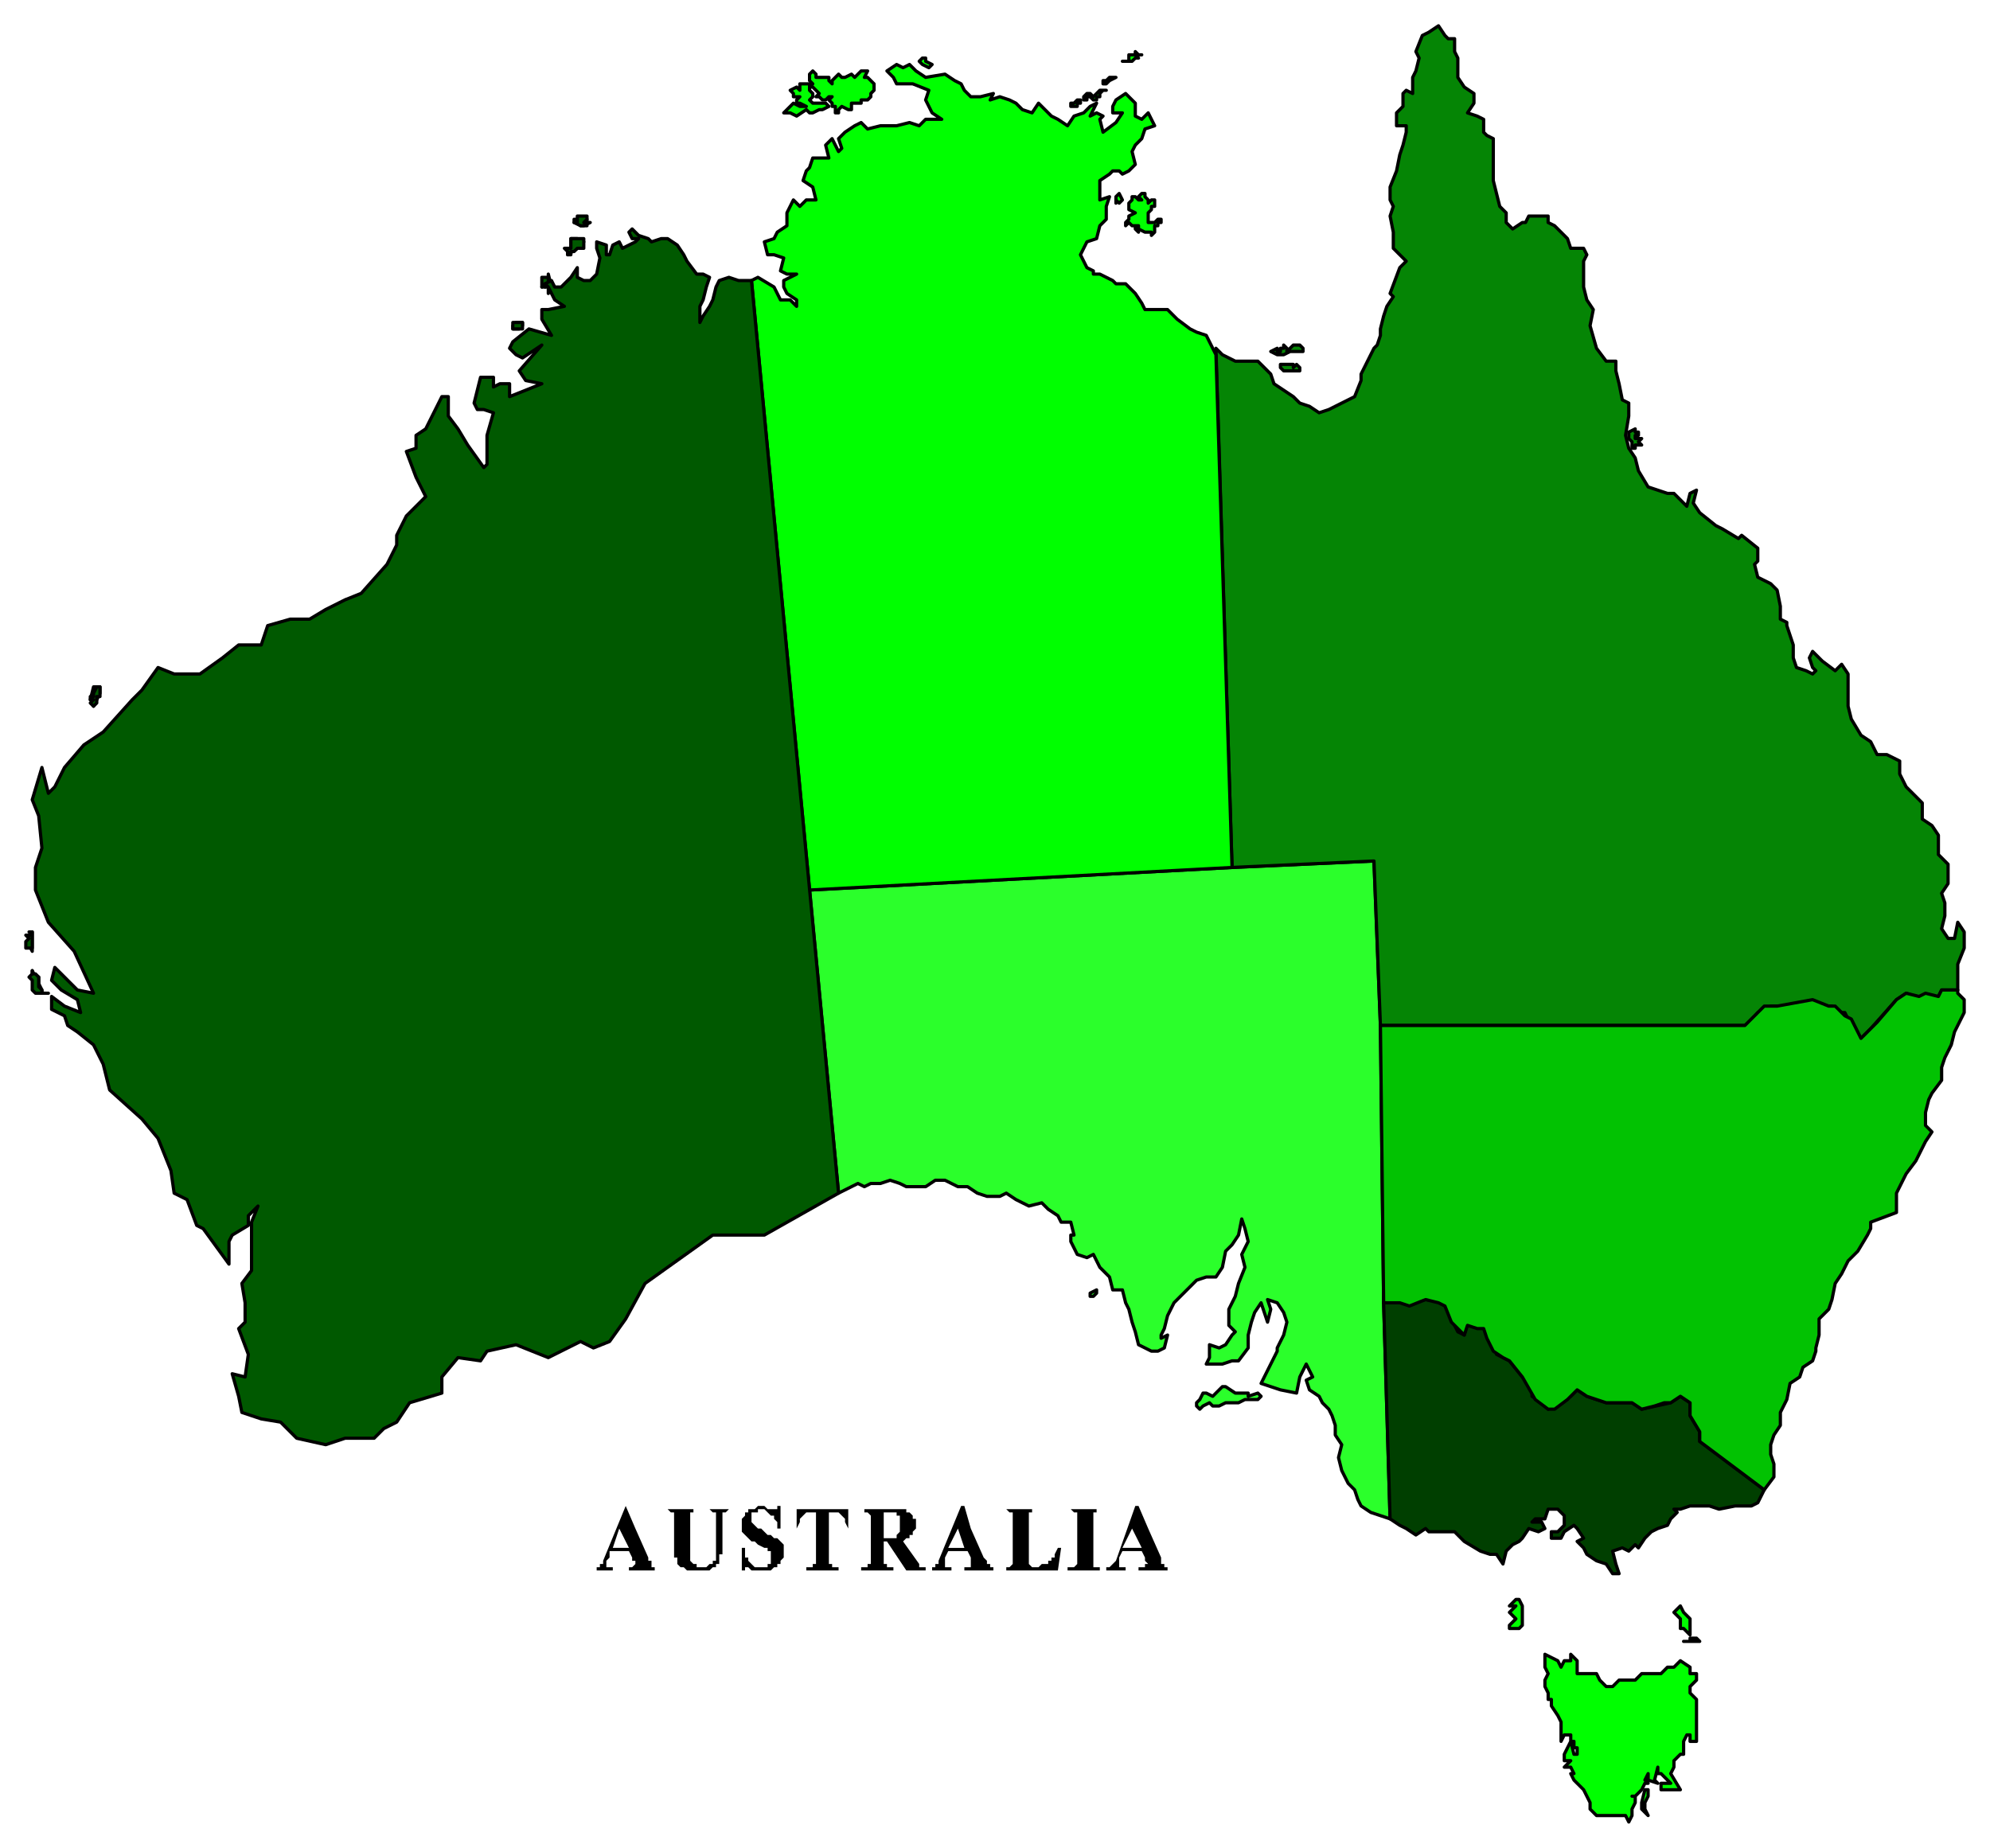
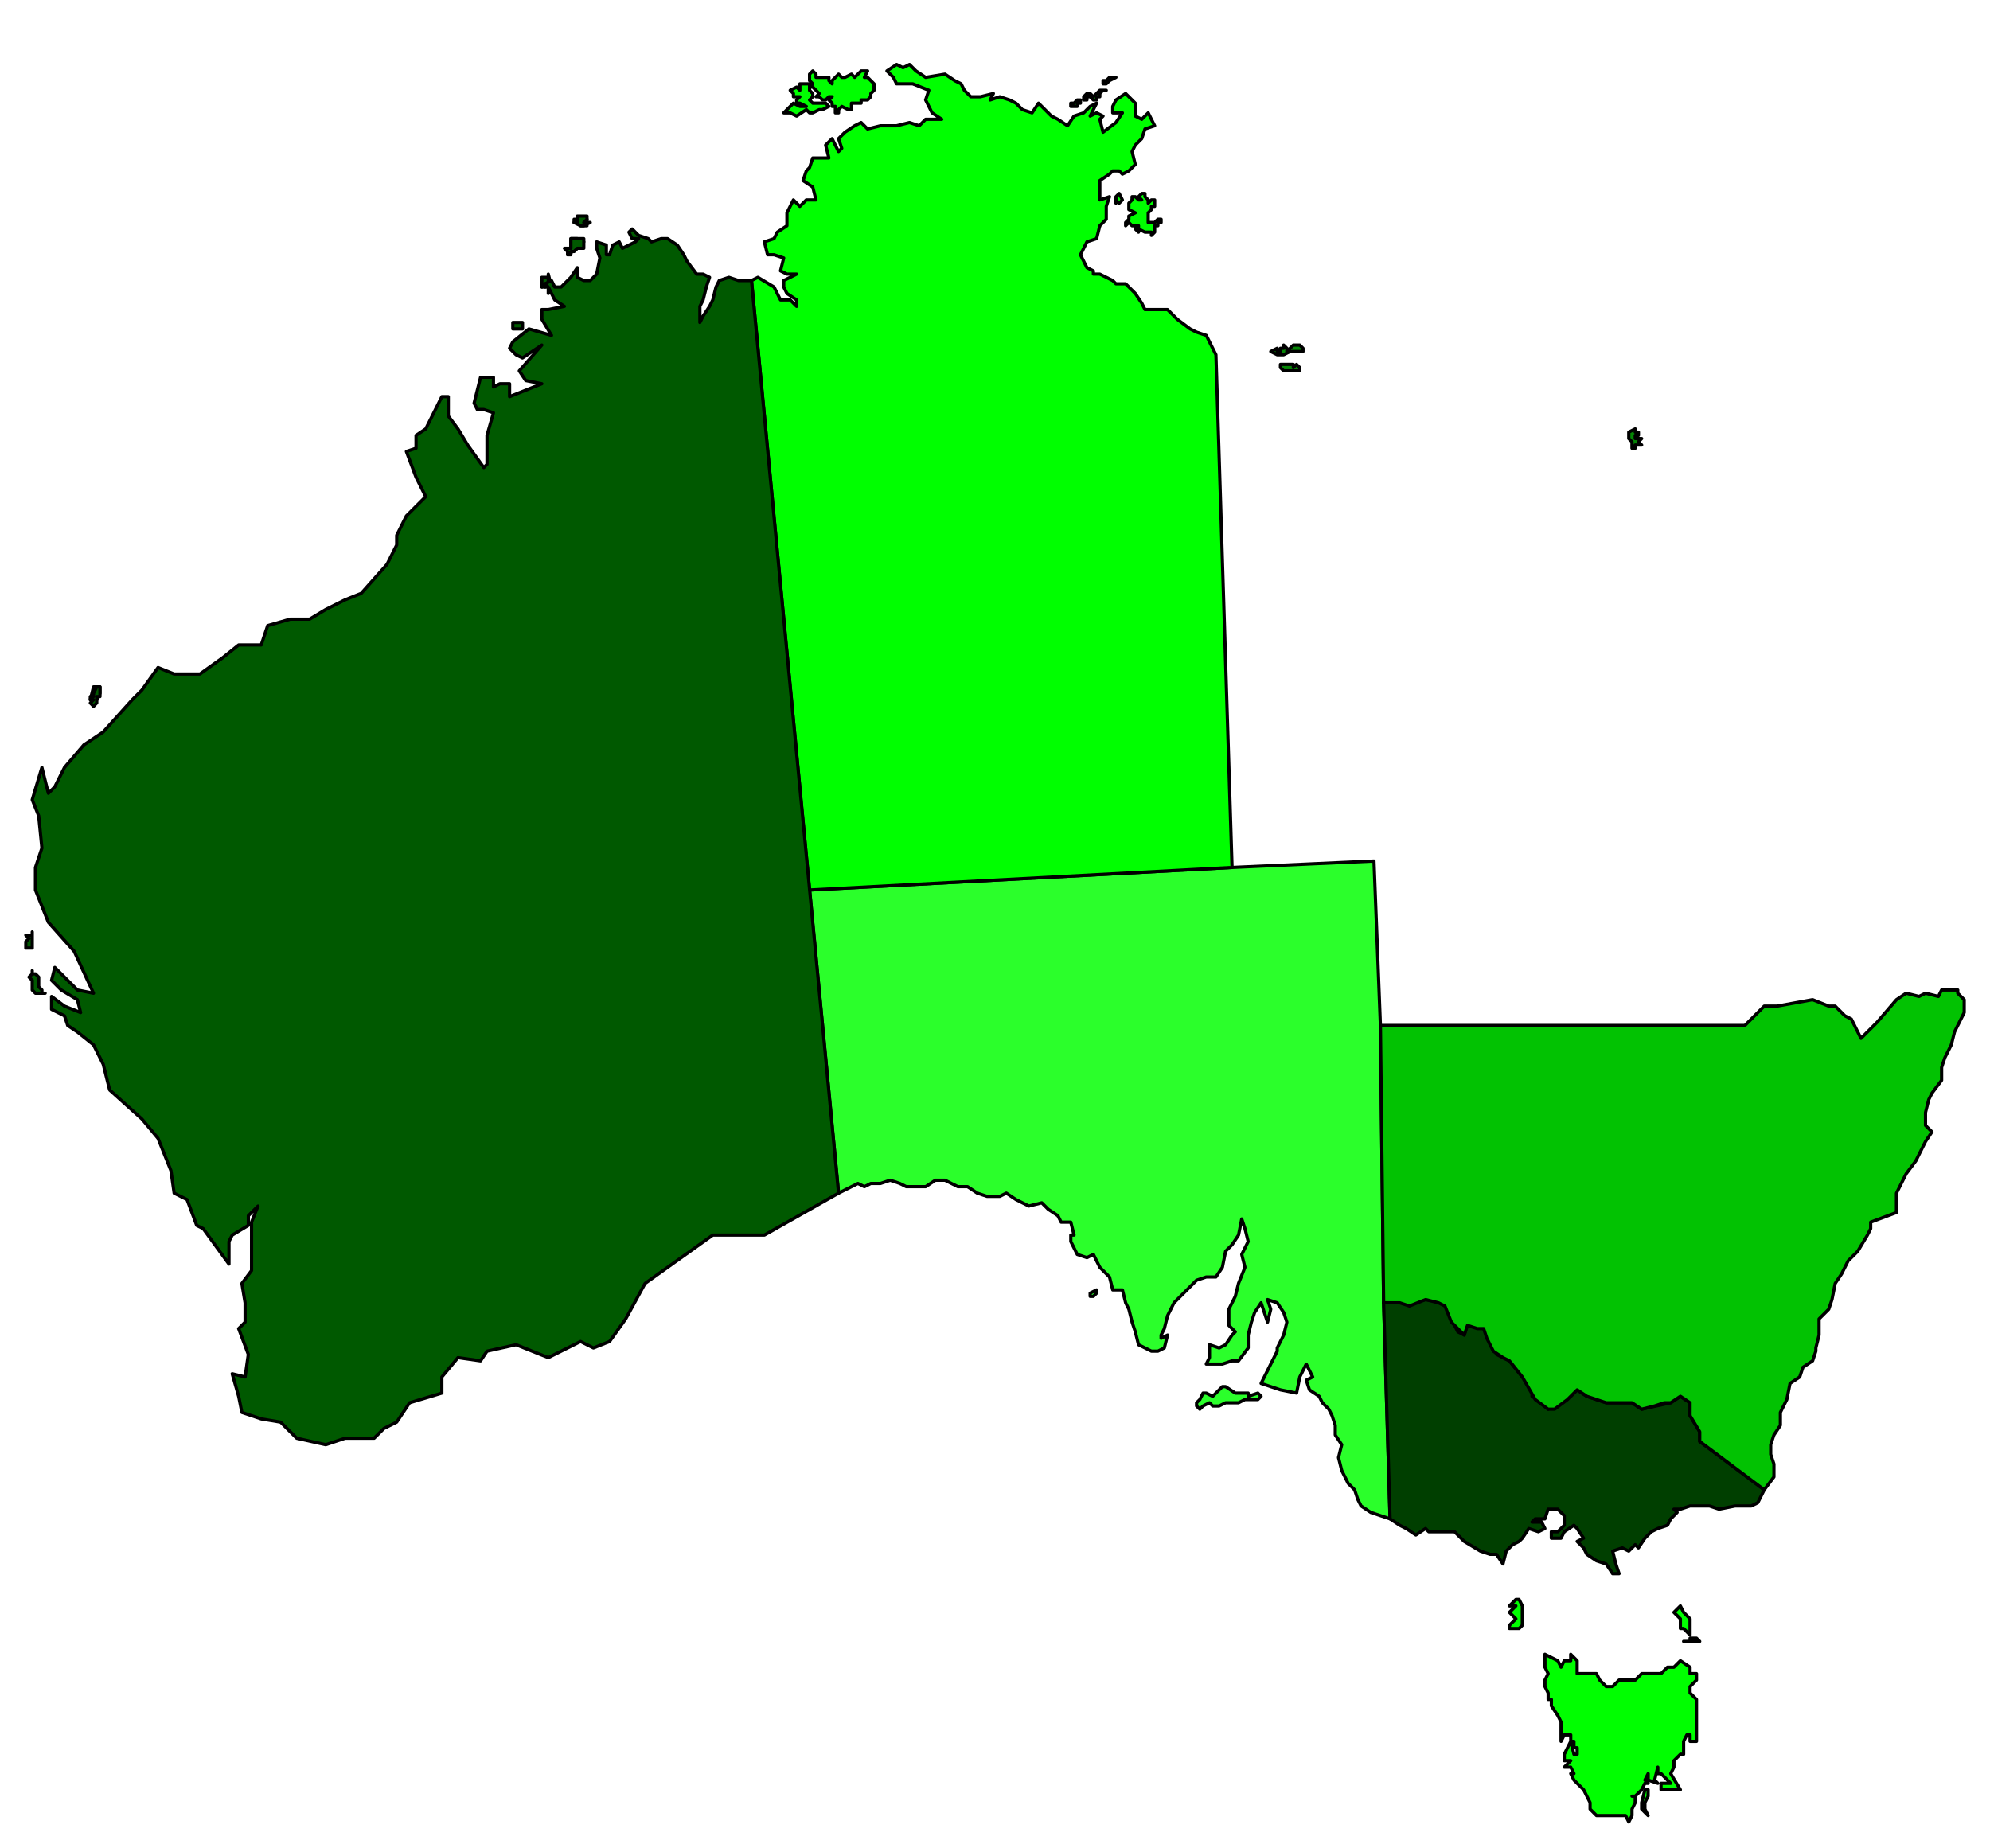
<svg xmlns="http://www.w3.org/2000/svg" fill-rule="evenodd" height="573" preserveAspectRatio="none" stroke-linecap="round" width="617">
  <style>.pen0{stroke:#000;stroke-width:1;stroke-linejoin:round}.brush2{fill:#2bff2b}.brush3{fill:#058505}.brush6{fill:#0f0}.brush7{fill:#005900}</style>
-   <path d="M185 486v1h5v-1h-2v-2l1-1v-2h6l1 2v1h1v1l-1 1h-1v1h8v-1h-1v-2h-1v-1l-4-9h-5l3 6h-5l2-6h5l-3-7-7 17v1h-1v1h-1zm24-15v12h1v2l1 1h1l1 1h7l1-1h1v-1h1v-3h1v-13h1l1-1h-6l1 1h1v15h-1v1h-1l-1 1h-3v-1h-1l-1-1v-15h1v-1h1-9l1 1h1v2zm21 16h1v-1h1l1 1h6l1-1h1v-1h1v-1l1-1v-4l-1-1-1-1h-1l-1-1h-1l-2-2h-1l-1-1-1-1v-3h2v-1h2l1 1 1 1h1v1l1 1v2h1v-7h-1v1h-3l-1-1h-2l-1 1h-2v1h-1v1l-1 1v4l1 1 1 1 1 1h1l1 1 2 1h1v1h1v4h-1v1h-4l-1-1-1-1v-1h-1v-3h-1v7zm27-4v-14h3l1 1 1 1v1l1 2v-6h-16v6l1-2v-1l1-1 1-1h3v16h-1v1h-2v1h10v-1h-2v-1h-1v-2zm19-15h-9 1v1h1l1 1v15h-1v1h-2v1h10v-1h-2v-1h-1v-7h1l6 9h6v-1h-2v-1l-5-7 1-1h1v-1h1v-1l1-1v-3h-1v-1l-1-1h-6 2v1h1v5l-1 1v1h-4v-8h7v-1h-5zm13 18v1h6v-1h-2v-3l1-2h6l1 2v3h-2v1h9v-1h-1v-1h-1v-1l-1-1-4-9h-4l2 6h-5l3-6h4l-2-7h-1l-7 17v1h-1v1h-1zm30-3v-14h1v-1h1-9l1 1h1v16l-1 1h-1v1h16l1-7h-1l-1 2v1h-1v1h-1v1h-2l-1 1h-2l-1-1v-2zm22-15h-10 1l1 1h1v16l-1 1h-2v1h10v-1h-2v-17h1v-1h1zm2 18v1h6v-1h-2v-3l1-2h6l1 2v1l1 1h-1v1h-2v1h9v-1h-1v-1h-1v-2l-4-9h-5l3 6h-6l3-6h5l-3-7h-1l-6 17-1 1-1 1h-1z" style="stroke:none;fill:#000" />
  <path class="pen0 brush2" d="m260 370-9-94 131-7 44-2 2 51 1 86 2 67-6-2-3-2-1-2-1-3-2-2-2-4-1-4 1-4-2-3v-3l-1-3-1-2-2-2-1-2-3-2-1-3 2-1-2-4-1 2-1 2-1 5-5-1-3-1-3-1 1-2 2-4 2-4v-1l2-4 1-4-1-3-2-3-3-1 1 3-1 4-2-6-2 3-1 3-1 4v4l-3 4h-2l-3 1h-5l1-2v-4l3 1 2-1 2-3 1-1-2-2v-5l2-4 1-4 2-5-1-4 2-4-1-4-1-3-1 5-2 3-2 2-1 5-2 3h-3l-3 1-4 4-3 3-2 4-1 4-1 2v1l2-1-1 4-2 1h-2l-4-2-1-4-1-3-1-4-1-2-1-4h-3l-1-4-2-2-1-1-1-2-1-2-2 1-3-1-2-4v-2h1l-1-4h-3l-1-2-3-2-2-2-4 1-4-2-3-2-2 1h-4l-3-1-3-2h-3l-4-2h-3l-3 2h-6l-2-1-3-1-3 1h-3l-2 1-2-1-6 3z" />
  <path class="pen0 brush2" d="m372 437-1-1v-1l1-1 1-2h1l2 1 2-2 1-1h1l3 2h4v1l3-1 1 1-1 1h-4l-2 1h-4l-2 1h-2l-1-1-2 1h0l-1 1zm-32-37-2 1v1h1l1-1h0v-1h0z" />
-   <path class="pen0 brush3" d="m382 269 44-2 2 51h114l3-4 4-2h19l2 2h2l1 2 2 3 2 3 3-3 8-9 3-2 3 1h7l1-2h5v-8l2-5v-5l-2-3-1 5h-2l-2-3 1-4v-4l-1-3 2-3v-6l-3-3v-6l-2-3-3-2v-5l-2-2-3-3-2-4v-4l-4-2h-3l-2-4-3-2-3-5-1-4v-10l-2-3-2 2-4-3-3-3-1 2 1 3 1 1-1 1-2-1-3-1-1-3v-4l-2-6v-1l-2-1v-4l-1-5-2-2-4-2-1-4 1-1v-4l-5-4-1 1-5-3-2-1-5-4-2-3 1-4-2 1-1 4-4-4h-2l-6-2-3-5-1-4-2-3-1-4 1-6v-4l-2-1-1-5-1-4v-3h-3l-3-4-2-7 1-5-2-3-1-4v-8l1-2-1-2h-4l-1-3-2-2-2-2-2-1v-2h-6l-1 2h-1l-3 2-2-2v-3l-2-2-1-4-1-4V43l-2-1-1-1v-4l-2-1-3-1 2-3v-3l-3-2-2-3v-6l-1-2v-4h-2l-1-1-2-3-3 2-2 1-2 5 1 2-1 4-1 2v5l-2-1-1 1v4l-2 2v4h3v2l-1 4-1 3-1 5-2 5v4l1 2-1 3 1 5v5l2 2 2 2-2 2-3 8 1 1-2 3-1 3-1 4v2l-1 3-1 1-1 2-1 2-2 4v2l-2 5-4 2-4 2-3 1-3-2-3-1-2-2-3-2-3-2-1-3-3-3-1-1h-7l-4-2-2-2 5 161z" />
  <path class="pen0 brush3" d="M397 109v-1h1v-1l1 1v1l1-1 1-1h2l1 1v1h-4l-2 1h-2l-2-1 2-1h0v1h1zm4 4h-4v1l1 1h5v-1l-1-1-1 1v-1h-1 1zm106 20-2 1v2h0l1 1h0v1h0v1h1v-1h2l-1-1 1-1h-2v-1h1v-1h-1 0v-1h0z" />
  <path class="pen0" style="fill:#003f00" d="M429 404h9l4-1 7 1v3l1 2 2 4 2 1 1-4 5 2 1 1 2 4 1 3 4 2 4 5 3 3v3l3 2 2 2 3-2h1v-2h3l2-2 3 2 3 1 3 1h8l3 2 9-2 3-2 3 2v4l3 5v3l20 15-2 4-2 1h-5l-5 1-3-1h-6l-3 1h-2l1 1-2 2-1 2-3 1-2 1-2 2-2 3-1-1-2 2-2-1-3 1 1 4 1 3h-2l-2-3-3-1-3-2-1-2-2-2 2-1-2-3-1-1-3 2-1 2h-3v-2h2l2-2v-3l-2-2h-3l-1 3h-3l-1 1h3l1 2-2 1-3-1-2 3-1 1-2 1-2 2-1 4-2-3h-2l-3-1-5-3-1-1-2-2h-8l-1-1-3 2-3-2-2-1-3-2-2-67z" />
  <path class="pen0" style="fill:#02c202" d="M588 376v-6l3-6 3-4 1-2 2-4 2-3-2-2v-4l1-4 1-2 3-4v-4l1-3 2-4 1-4 3-6v-4l-2-2v-1h-5l-1 2-4-1-2 1-4-1-3 2-6 7-5 5-1-2-2-4-2-1-3-3h-2l-5-2-11 2h-4l-4 4-2 2H428l1 86h5l3 1 5-2 4 1 2 1 2 5 1 1 3 3 1-3 3 1h2l1 3 2 4 3 2 2 1 4 5 4 7 4 3h2l4-3 3-3 3 2 3 1 3 1h8l3 2 4-1 3-1h2l3-2 3 2v4l3 5v3l20 15 3-4v-4l-1-3v-3l1-3 2-3v-4l2-4 1-5 3-2 1-3 3-2 1-3v-1l1-4v-5l3-3 1-3 1-5 2-3 2-4 3-3 3-5 1-2v-2h0l8-3z" />
-   <path class="pen0 brush6" d="M350 19h1l1-1h1l-1-1h2-1l-1-1v1h-2v1h0v1h-2 2zm-62 2-2-1-1-1 1-1h1v1h0l2 1h0l-1 1h0z" />
  <path class="pen0 brush6" d="m233 87 18 189 131-7-5-159-2-4-1-2-3-1-2-1-4-3-3-3h-7l-1-2-2-3-3-3h-3l-1-1-4-2h-2v-1l-2-1-2-4 2-4 3-1 1-4 2-2v-4l1-3-3 1v-6l3-2 1-1h2l1 1 2-1 2-2-1-4 1-2 2-2 1-3 3-1-1-2-1-2-2 2-2-1v-4l-3-3-3 2-1 2v2h3l-2 3-4 3-1-4 1-1-2-1-2 1 1-2 1-2-2 1-2 2-3 1-2 3-3-2-2-1-3-3-1-1-2 3-3-1-2-2-2-1-3-1-3 1 1-2-4 1h-3l-2-2-1-2-2-1-3-2-6 1-3-2-2-2-2 1-2-1-3 2 2 2 1 2h5l5 2-1 3 2 4 3 2h-5l-2 2-3-1-4 1h-5l-4 1-2-2-2 1-3 2-2 2 1 3-1 1-2-4-2 2 1 4h-5l-1 3-1 1-1 3 3 2 1 4h-3l-2 2-2-2-2 4v4l-3 2-1 2-3 1 1 4h2l3 1-1 4 2 1h3l-4 2v2l1 2 3 2v2l-2-2h-3l-2-4-5-3-2 1z" />
  <path class="pen0 brush6" d="M346 62h0v-1l1-1 1 2h0l-1 1h0l-1-1h0v1h0v-1zm3 8 1-1 1 1h1v1l1 1-1-2h1v1h0l2 1h2v1l1-1h0v-2h1v-1h1v-1h0-1l-1 1h-1 0-1 0v-3h0l1-1v-1h1v-2h-1 0l-1 1h0v-1l-1-1h0v-1h-1l-1 1h0l1 1h-1 0l-1-1h-1v1h0l-1 1v2l2 1h0l-2 1h0v1h0l-1 1h0v1zm-17-38h1l1-1h1v1h0-1v1h-2v-1h0zm4-2 1-1h1l1 1 1-1h0l1-1h2-1l-1 1v1h-1v1h-1l-1-1h-1v1h-1 0v-1h1-1 0zm6-4h1l1-1h0l2-1h0-2l-1 1h-1 0v1zm-72 3 1-1v-2l-1-1h0l-1-1h-1l1-2h-2l-1 1-1 1-1-1-2 1h-1l-1-1-1 1-1 1v1l-1-1v-1h-2 0-2v-1h0l-1-1h0l-1 1v1h0v1l1 1-1 1h1l1 1 1 1-1 1h1l1 1h1l1-1h1l-1 1 1 1h0v1h1v2h1v-1l1-1 2 1h1v-2h3v-1h2l1-1h0v-1z" />
  <path class="pen0 brush6" d="M248 26h3v2l1 1v1l-1 1 1 1h4l1 1h0l-2 1h-1l-2 1h-1l-1-1-3 2-2-1h-2l3-3 2 1h2l-2-1h-1v-1l1-1h-2v-1l-1-1 2-1 1 1v-1h0v-1z" />
  <path class="pen0 brush7" d="M179 74h-2v3h-1v2l3-2h1l1-2-2-1zm-9 11v2l-2 2h2v2l1-2-1-4zm12-17h0-3 0-1v1h1l1 1h1l1-1h0v-1h0z" />
  <path class="pen0 brush7" d="M181 75h0v-1h-1 0-1 0-1 0-1 0v1h0v1h0v1h-1 0-1 0l1 1v1h1v-1h1l1-1h2v-1h0v-1h0zm0-5 2-1h-2l1-1v-1h-3 0v1h0v1h-1 0l2 1h2-1zm-12 19 1-1v-1h0v-1h0-1 0-1v1h0v1h0v1h0l1-1v1h0z" />
  <path class="pen0 brush7" d="m229 87-3-1-3 1-1 2-1 4-1 2-2 3-1 2v-5l1-2 1-4 1-3-2-1h-2l-3-4-1-2-2-3-3-2h-2l-3 1-1-1-3-1-2-2-1 1 1 2h2l-1 1-2 1-2 1-1-2-2 1-1 3h-1v-3l-3-1v2l1 3-1 5-2 2h-2l-2-1v-3l-2 3-1 1-2 2h-2l-1-2-2 1 1 1 2 4 3 2-5 1h-2v3l3 5-7-2-5 4-1 2 2 2 2 1 6-4-7 8 2 3 5 1-10 4v-4h-3l-2 1v-3h-4l-1 4-1 4 1 2h2l3 1-2 7v9l-1 1-5-7-3-5-3-4v-6h-2l-5 10-3 2v4l-3 1 3 8 3 6-6 6-3 6v3l-3 6-8 9-5 2-6 3-5 3h-6l-7 2-2 6h-7l-5 4-7 5h-8l-5-2-5 7-3 3-9 10-6 4-6 7-3 6-2 2-2-8-3 10 2 5 1 10-2 6v7l4 10 8 9 6 13-5-1-4-4-3-3-1 4 3 3 5 3 1 4-5-2-4-3v4l4 2 1 3 3 2 5 4 3 6 2 8 10 9 5 6 4 10 1 7 4 2 3 8 2 1 8 11v-7l1-2 5-3v-3l3-3-2 5v15l-3 4 1 6v6l-2 2 3 8-1 7-4-1 2 7 1 5 6 2 6 1 5 5 9 2 6-2h9l3-3 4-2 4-6 10-3v-5l5-6 7 1 2-3 9-2 10 4 10-5 4 2 5-2 5-7 6-11 21-15h16l23-13-27-283h-4z" />
-   <path class="pen0 brush7" d="m161 102 1-1h0v-1h0-1 0-1l-1 1h0v1h2zM13 308v-1l-1-2v-2h-1l-1-2v2l1 2v2l2 1h2-2zm-3-19-1 2v2l1 2v-6H9h1z" />
  <path class="pen0 brush7" d="M9 290H8l1 1h0l-1 1h0v2h2v-1h0v-1h0v-1h0v-1h0v-1 1H9zm3 13-1-1h0-1 0v-1h0v1l-1 1h0l1 1h0v1h0v1h0v1h0l1 1h3-1 0v-1l-1-1h0v-1h0v-1h0v-1zm17-90-1 4h1v2l2-4v-2h-2z" />
  <path class="pen0 brush7" d="m29 219 1-1h0v-1h0v-1h1v-2h0v-1h-1l-1 2h0v1h-1 0v1h1l-1 1 1 1h0zm133-117v-2h-3v2h3z" />
  <path class="pen0 brush6" d="m479 513 4 2 1 2 1-2h2v-2l2 2v4h6l1 2 2 2h2l2-2h5l2-2h6l2-2h2l2-2 3 2v2h2v2l-2 2v2l2 2v13h-2v-2h-1l-1 2v4h-1l-2 2v2l-1 2 3 5h-6v-2h3l-1-1-2-2h-1v-2l-1 4 1 1-3-1v-2l-1 2 1 1h-1l-1 2-2 2h-1 1v2l-1 2v2l-1 2-1-2h-9l-2-2v-2l-1-2-1-2-2-2-1-1-1-2h1l-1-2h-2l2-2h-2v-2l2-4 1 4h1v-2h-1v-2h-1v-2h-2l-1 2v-6l-1-2-2-3v-2h-1v-2l-1-2v-2l1-2-1-2v-4zm-9-17-2 2h2l-2 2 2 2-2 2v1h3l1-1v-6l-1-2h-1zm54 9h0v-3l-2-2-1-2-2 2 2 2v3h1l2 2h0v-2zm3 4-1-1h-2v1h-2 5z" />
  <path class="pen0 brush6" d="M511 555h-1l-1 4v2l2 2-1-2v-2l1-2v-2h-1 1z" />
</svg>